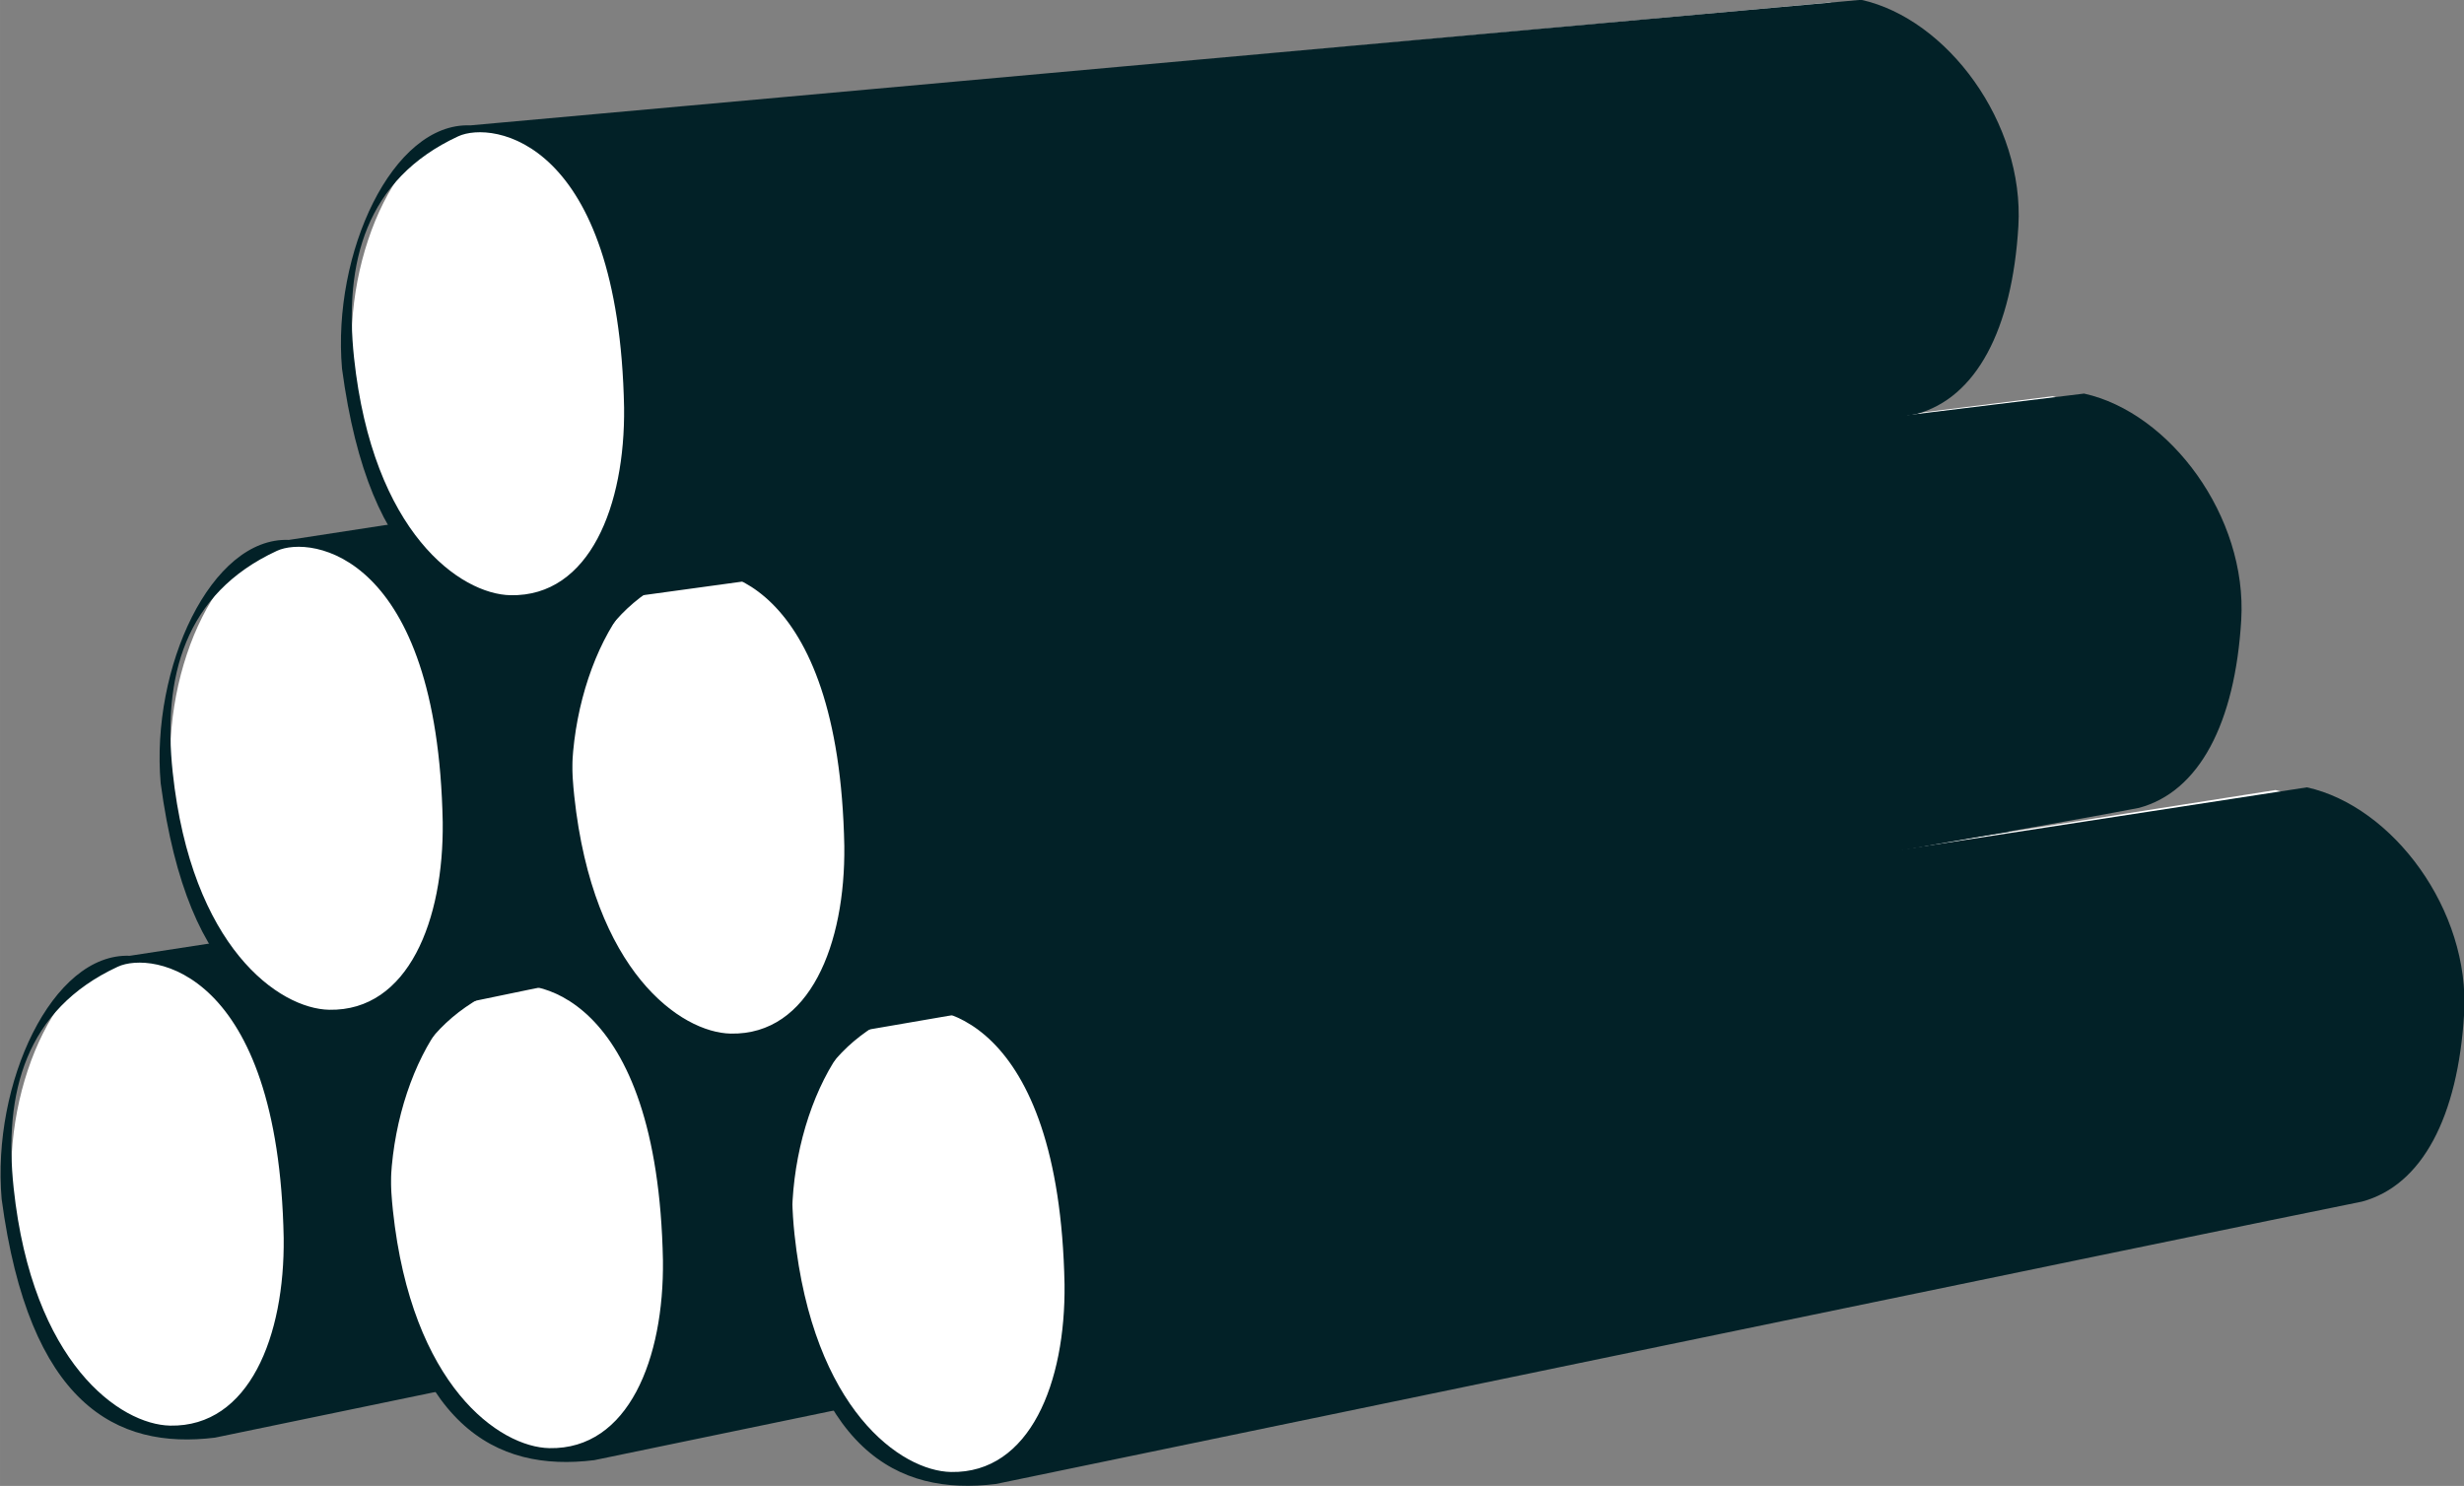
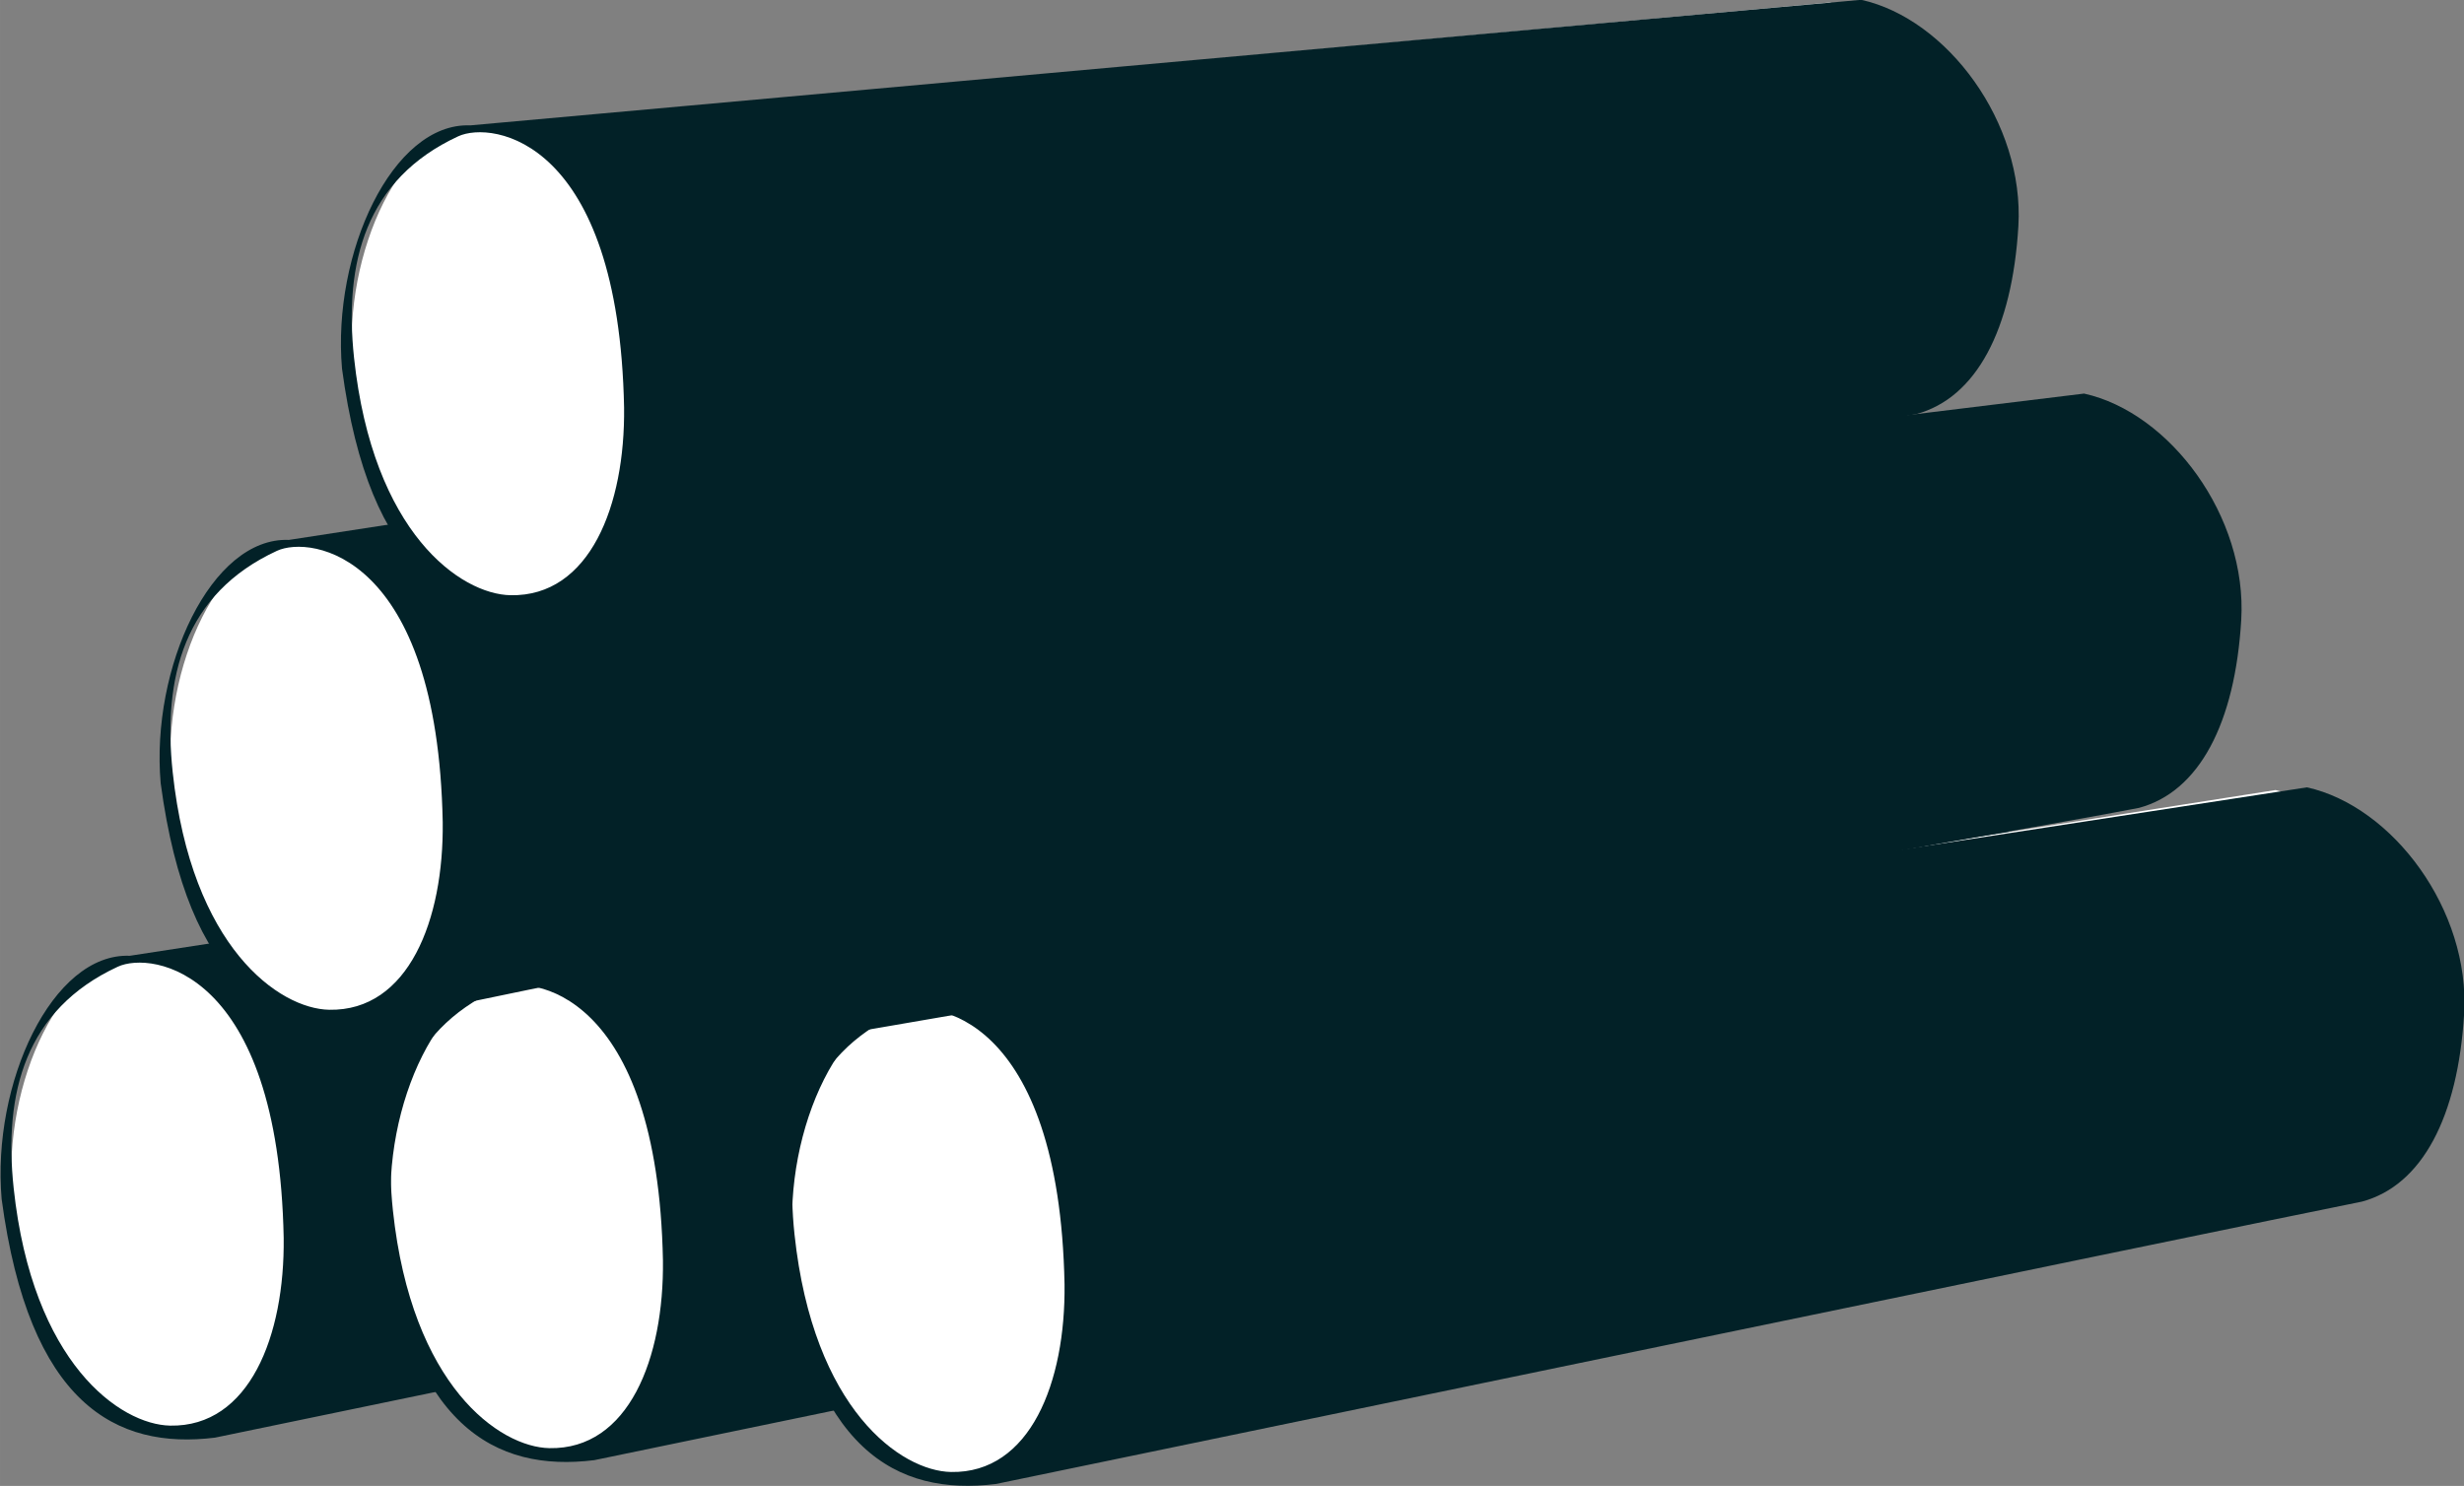
<svg xmlns="http://www.w3.org/2000/svg" preserveAspectRatio="xMidYMid" width="148.981" height="89.861" viewBox="0 0 110.25 66.5">
  <rect x="0" y="0" width="110.25" height="66.5" fill="#808080" stroke="none" />
  <defs>
    <style>
      .cls-1 {
        fill: #fff;
      }

      .cls-1, .cls-2 {
        fill-rule: evenodd;
      }

      .cls-2 {
        fill: #022127;
      }
    </style>
  </defs>
  <g>
    <path d="M6.229,42.810 L66.878,33.282 C70.688,34.124 74.113,38.730 73.841,43.311 C73.569,47.891 71.977,50.919 69.315,51.637 C64.188,52.660 9.999,64.159 9.999,64.159 C5.621,64.700 1.766,62.669 0.550,53.588 C0.106,48.480 2.782,42.674 6.229,42.810 Z" class="cls-1" />
    <path d="M75.318,43.291 C75.043,47.918 73.435,50.977 70.746,51.701 C65.568,52.735 9.618,64.339 9.618,64.339 C5.195,64.885 1.301,62.833 0.073,53.661 C-0.375,48.501 2.327,42.636 5.809,42.774 L68.285,33.161 C72.133,34.012 75.592,38.665 75.318,43.291 ZM5.271,43.263 C1.128,45.184 0.157,48.922 0.611,53.171 C1.450,61.019 5.383,63.758 7.614,63.801 C11.158,63.868 12.745,59.783 12.693,55.401 C12.459,43.393 6.803,42.554 5.271,43.263 Z" class="cls-2" />
    <path d="M23.199,43.818 L83.848,34.290 C87.658,35.132 91.083,39.738 90.811,44.319 C90.539,48.899 88.947,51.927 86.285,52.644 C81.158,53.668 26.969,65.167 26.969,65.167 C22.591,65.708 18.736,63.677 17.520,54.596 C17.076,49.488 19.752,43.681 23.199,43.818 Z" class="cls-1" />
    <path d="M92.288,44.299 C92.013,48.926 90.405,51.985 87.717,52.709 C82.538,53.743 26.588,65.347 26.588,65.347 C22.165,65.893 18.271,63.841 17.043,54.669 C16.595,49.509 19.298,43.644 22.779,43.782 L85.255,34.169 C89.103,35.019 92.563,39.673 92.288,44.299 ZM22.241,44.271 C18.098,46.192 17.127,49.930 17.581,54.179 C18.420,62.027 22.353,64.766 24.584,64.809 C28.128,64.876 29.715,60.791 29.663,56.409 C29.429,44.400 23.773,43.562 22.241,44.271 Z" class="cls-2" />
    <path d="M41.167,44.885 L101.817,35.357 C105.626,36.199 109.051,40.805 108.779,45.386 C108.507,49.966 106.915,52.994 104.254,53.712 C99.127,54.735 44.938,66.234 44.938,66.234 C40.559,66.775 36.704,64.744 35.488,55.663 C35.045,50.555 37.720,44.749 41.167,44.885 Z" class="cls-1" />
    <path d="M110.256,45.366 C109.981,49.993 108.373,53.052 105.685,53.776 C100.506,54.810 44.556,66.414 44.556,66.414 C40.134,66.960 36.240,64.908 35.012,55.736 C34.563,50.576 37.266,44.711 40.748,44.849 L103.223,35.236 C107.071,36.087 110.531,40.740 110.256,45.366 ZM40.210,45.339 C36.066,47.259 35.096,50.997 35.550,55.246 C36.388,63.094 40.322,65.833 42.552,65.876 C46.097,65.943 47.683,61.858 47.632,57.476 C47.397,45.468 41.741,44.629 40.210,45.339 Z" class="cls-2" />
    <path d="M13.345,24.199 L73.994,14.671 C77.804,15.513 81.228,20.120 80.956,24.700 C80.684,29.280 79.093,32.308 76.431,33.026 C71.304,34.049 17.115,45.548 17.115,45.548 C12.737,46.089 8.882,44.058 7.666,34.977 C7.222,29.869 9.898,24.063 13.345,24.199 Z" class="cls-1" />
    <path d="M82.434,24.681 C82.159,29.307 80.551,32.366 77.862,33.090 C72.684,34.124 16.734,45.728 16.734,45.728 C12.311,46.275 8.417,44.223 7.189,35.050 C6.741,29.890 9.443,24.025 12.925,24.163 L75.401,14.550 C79.249,15.401 82.708,20.054 82.434,24.681 ZM12.387,24.653 C8.244,26.573 7.273,30.311 7.727,34.560 C8.566,42.409 12.499,45.147 14.730,45.190 C18.274,45.258 19.861,41.172 19.809,36.790 C19.575,24.782 13.919,23.943 12.387,24.653 Z" class="cls-2" />
-     <path d="M31.313,25.266 L91.844,17.734 C95.653,18.577 99.078,23.183 98.806,27.764 C98.534,32.344 96.942,35.372 94.281,36.089 C89.154,37.113 35.084,46.615 35.084,46.615 C30.705,47.157 26.850,45.125 25.634,36.044 C25.190,30.936 27.866,25.130 31.313,25.266 Z" class="cls-1" />
    <path d="M100.283,27.744 C100.008,32.371 98.401,35.430 95.712,36.154 C90.534,37.188 34.702,46.795 34.702,46.795 C30.279,47.342 26.386,45.290 25.157,36.117 C24.709,30.957 27.412,25.093 30.894,25.230 L93.251,17.614 C97.098,18.464 100.558,23.118 100.283,27.744 ZM30.355,25.720 C26.212,27.640 25.241,31.378 25.695,35.627 C26.534,43.476 30.468,46.215 32.698,46.257 C36.242,46.325 37.829,42.239 37.778,37.857 C37.543,25.849 31.887,25.010 30.355,25.720 Z" class="cls-2" />
    <path d="M21.459,5.648 L81.871,0.112 C85.681,0.954 89.105,5.561 88.834,10.141 C88.561,14.722 86.970,17.750 84.308,18.467 C79.181,19.491 25.229,26.997 25.229,26.997 C20.851,27.538 16.996,25.506 15.780,16.425 C15.336,11.317 18.012,5.511 21.459,5.648 Z" class="cls-1" />
    <path d="M90.311,10.122 C90.036,14.748 88.428,17.807 85.740,18.532 C80.561,19.566 24.848,27.176 24.848,27.176 C20.425,27.723 16.531,25.671 15.303,16.498 C14.855,11.339 17.557,5.474 21.039,5.611 L83.278,-0.009 C87.126,0.842 90.585,5.495 90.311,10.122 ZM20.501,6.101 C16.358,8.021 15.387,11.760 15.841,16.009 C16.680,23.857 20.613,26.596 22.844,26.638 C26.388,26.706 27.975,22.621 27.924,18.238 C27.689,6.230 22.033,5.391 20.501,6.101 Z" class="cls-2" />
  </g>
</svg>